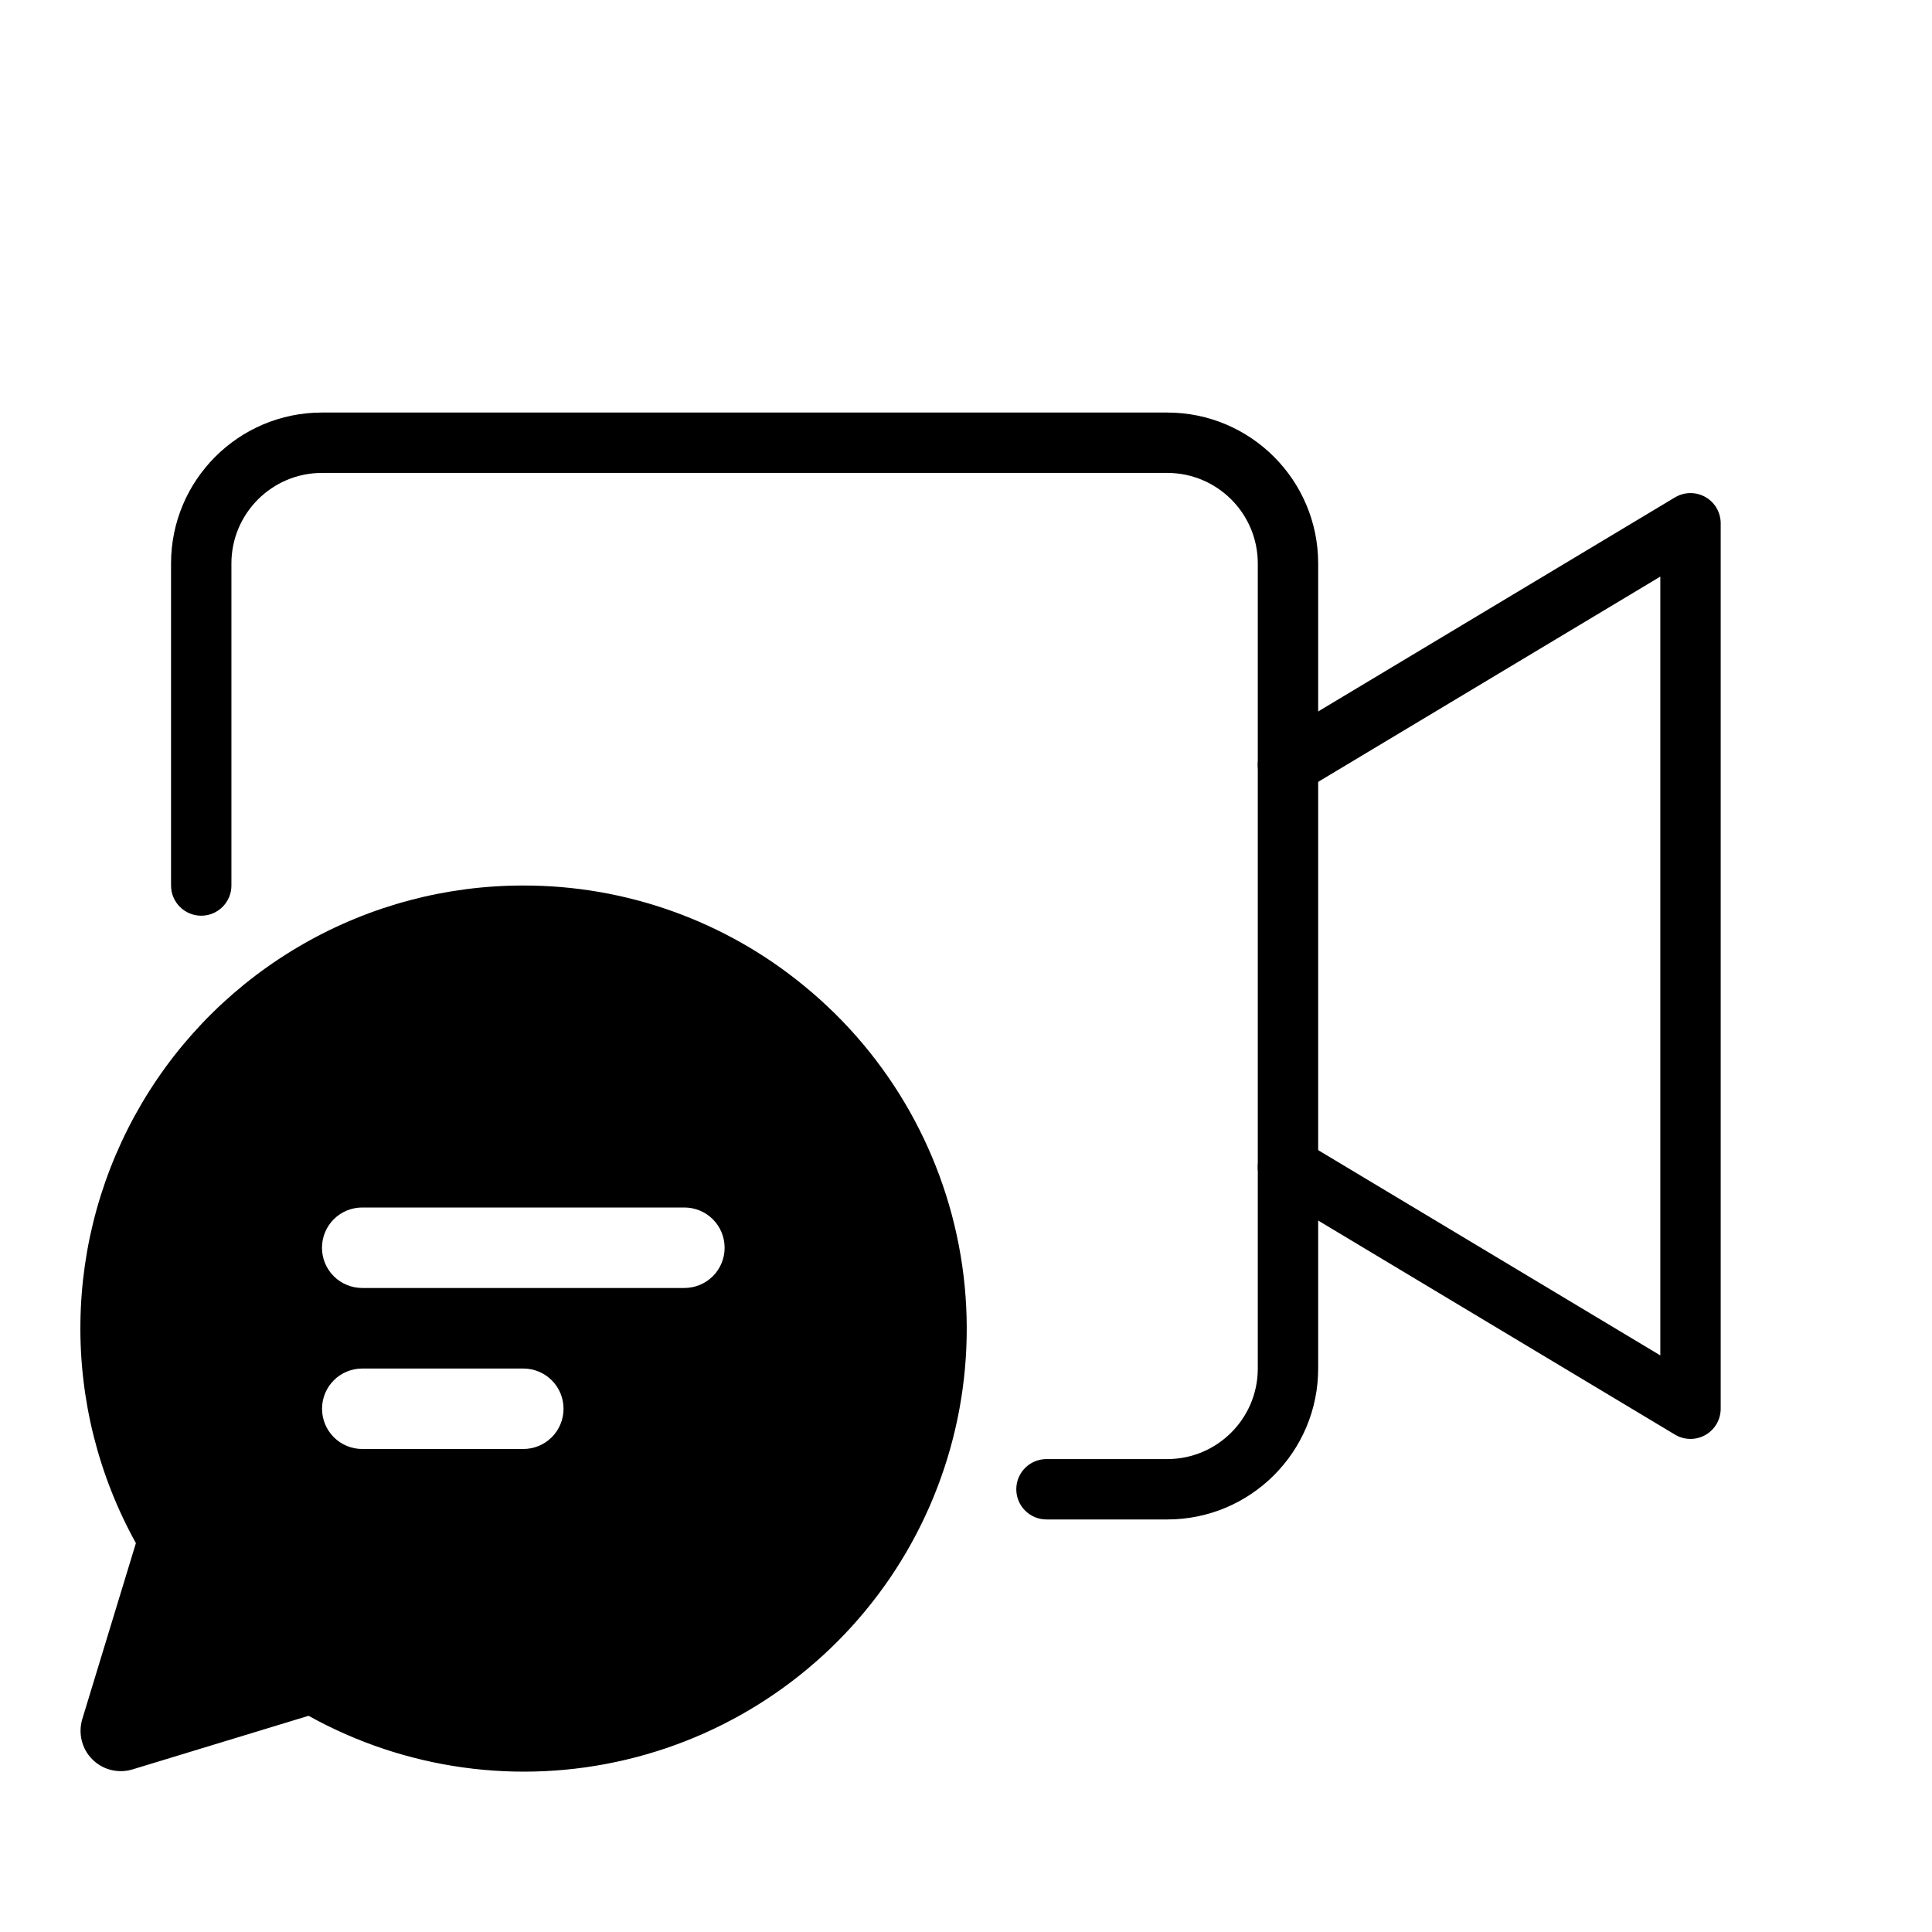
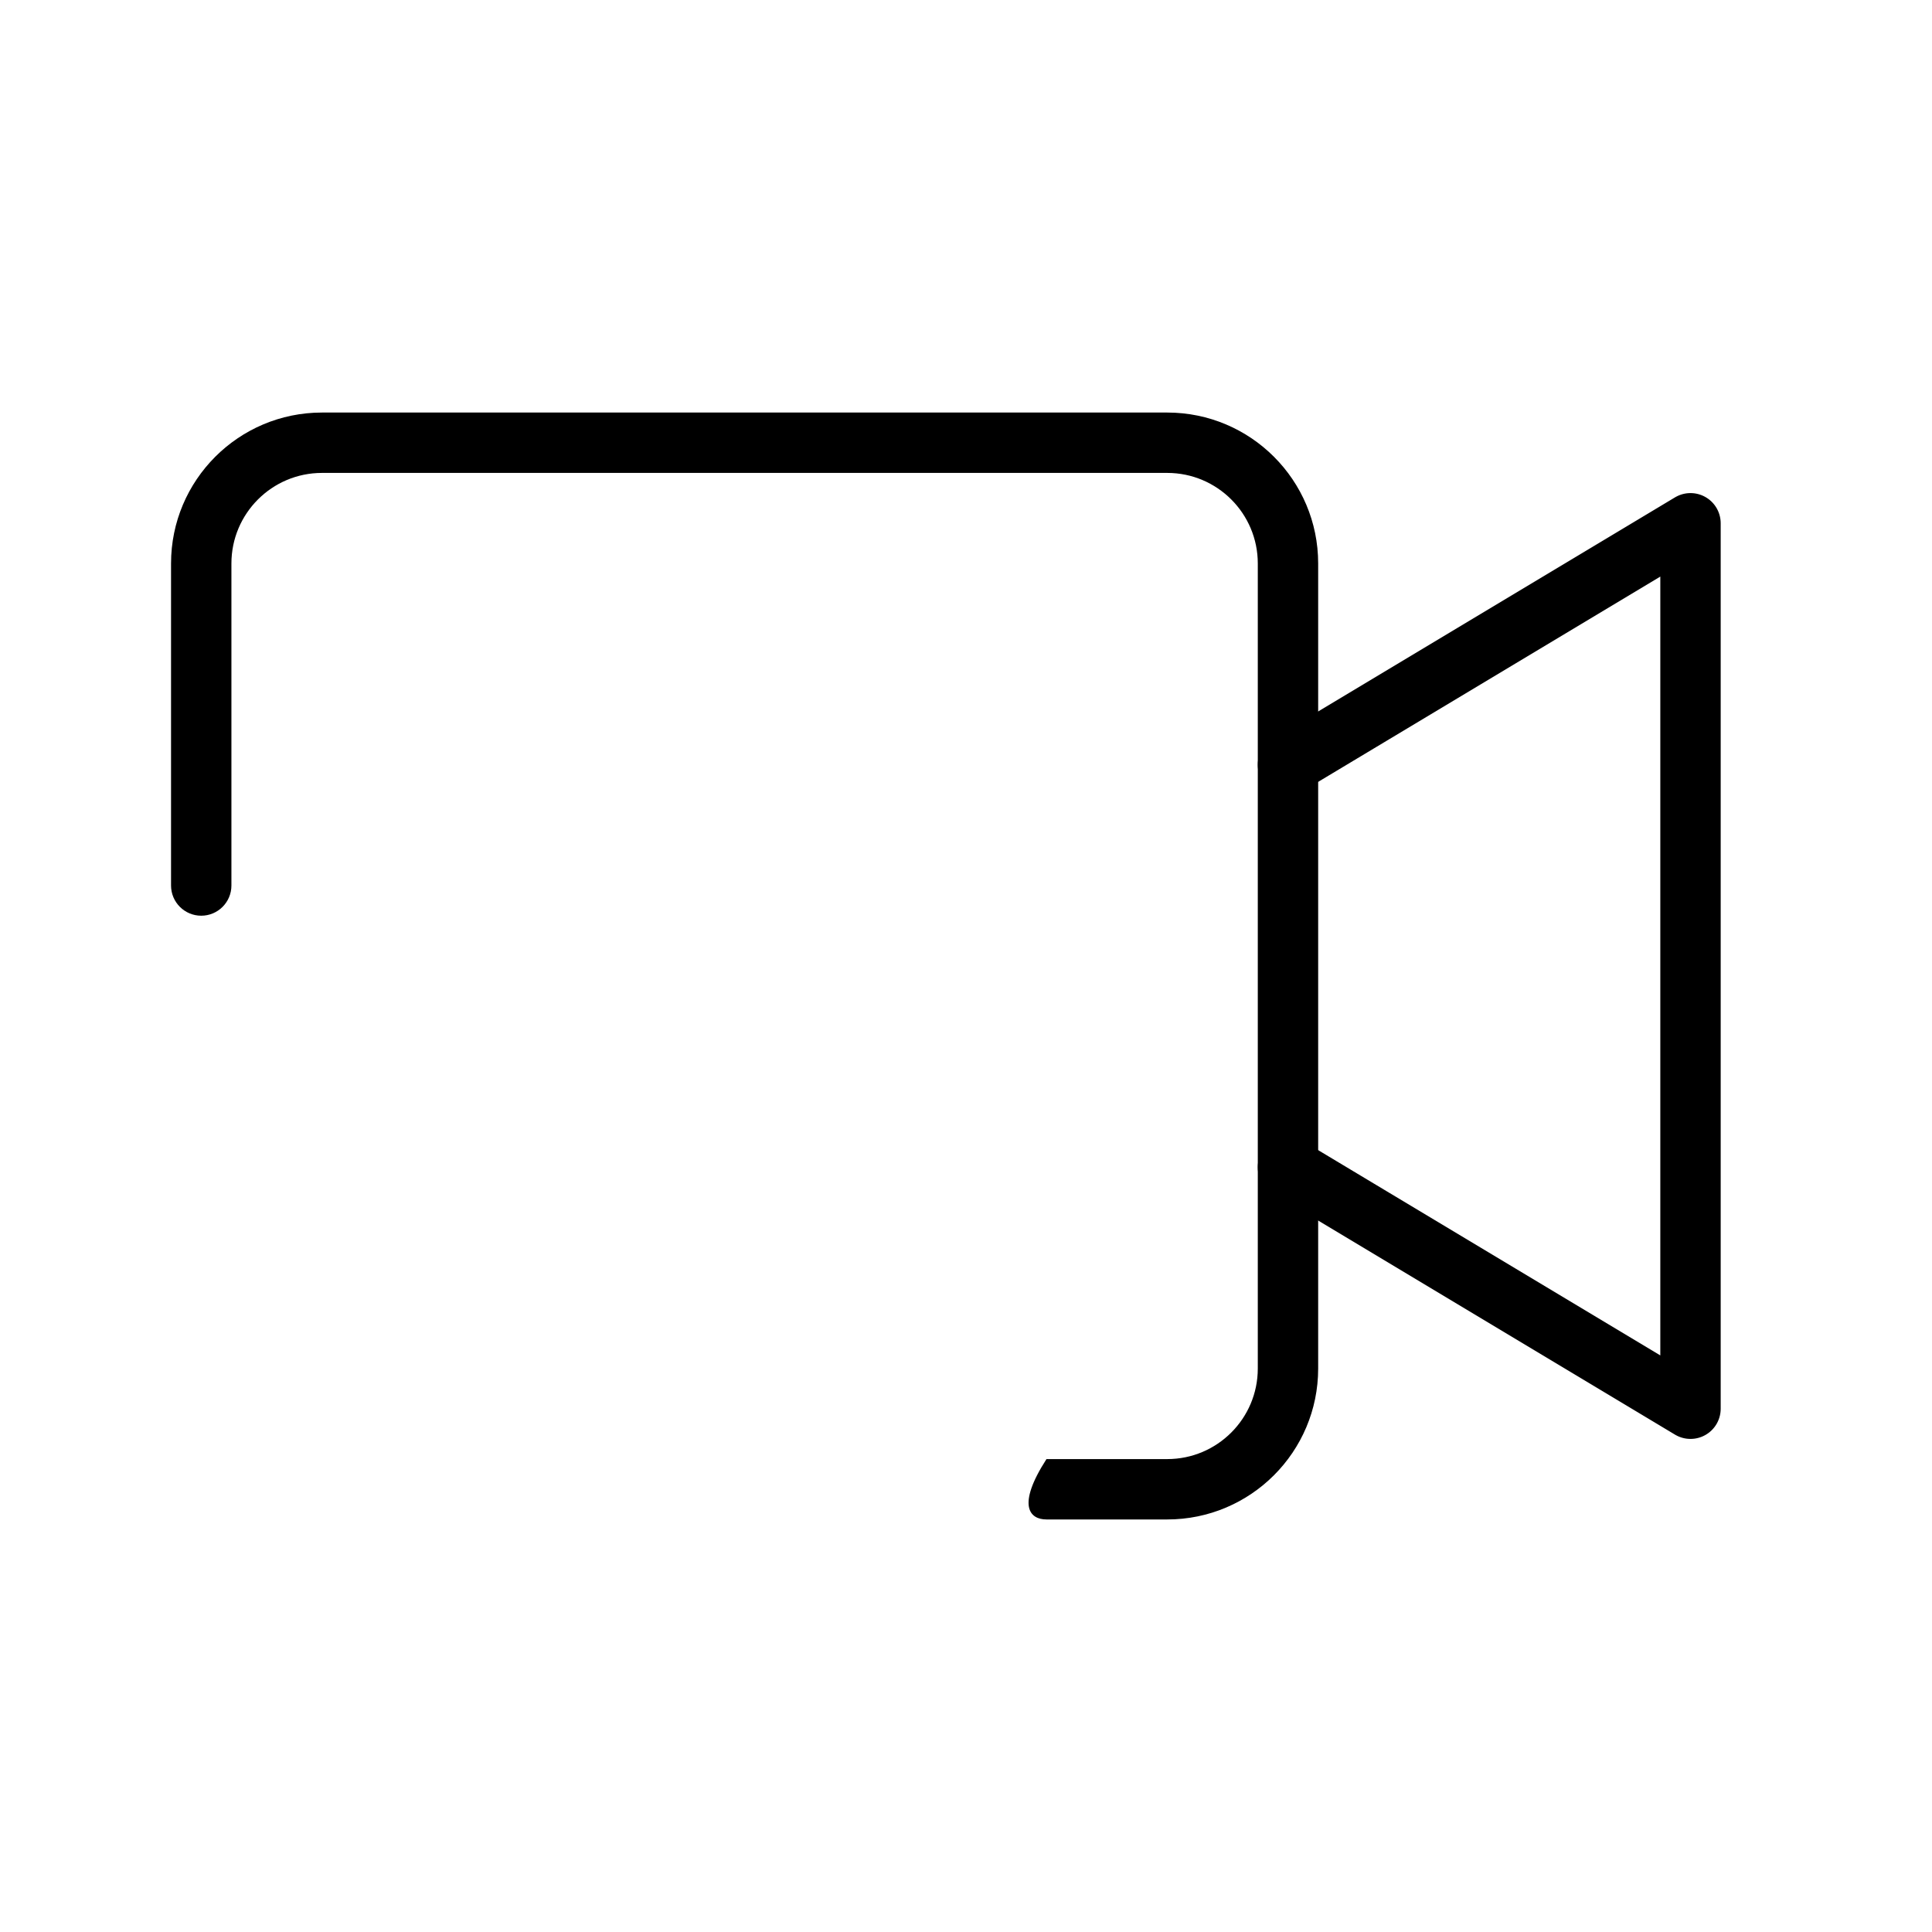
<svg xmlns="http://www.w3.org/2000/svg" width="32" height="32" viewBox="0 0 32 32" fill="none">
-   <path d="M13.333 16.341C12.021 15.256 10.37 14.664 8.667 14.667C7.391 14.666 6.136 14.999 5.027 15.633C3.918 16.267 2.994 17.178 2.346 18.279C1.698 19.379 1.348 20.629 1.332 21.906C1.315 23.183 1.632 24.442 2.251 25.559L1.363 28.473C1.328 28.589 1.325 28.712 1.354 28.83C1.383 28.947 1.443 29.055 1.529 29.14C1.614 29.226 1.722 29.287 1.839 29.316C1.957 29.345 2.08 29.342 2.195 29.307L5.111 28.419C6.712 29.309 8.587 29.569 10.369 29.146C12.151 28.724 13.71 27.65 14.741 26.137C15.771 24.623 16.198 22.778 15.938 20.966C15.677 19.153 14.748 17.504 13.333 16.341ZM5.999 21.333C5.823 21.333 5.653 21.263 5.528 21.138C5.403 21.013 5.333 20.844 5.333 20.667C5.333 20.49 5.403 20.32 5.528 20.195C5.653 20.07 5.823 20 5.999 20H11.335C11.512 20 11.682 20.07 11.807 20.195C11.932 20.32 12.002 20.49 12.002 20.667C12.002 20.844 11.932 21.013 11.807 21.138C11.682 21.263 11.512 21.333 11.335 21.333H5.999ZM8.667 24H6.001C5.824 24 5.654 23.93 5.529 23.805C5.404 23.68 5.334 23.51 5.334 23.333C5.334 23.157 5.404 22.987 5.529 22.862C5.654 22.737 5.824 22.667 6.001 22.667H8.667C8.844 22.667 9.014 22.737 9.139 22.862C9.264 22.987 9.334 23.157 9.334 23.333C9.334 23.51 9.264 23.68 9.139 23.805C9.014 23.93 8.844 24 8.667 24Z" fill="black" />
-   <path d="M2.833 14.667C2.833 14.943 3.057 15.167 3.333 15.167C3.609 15.167 3.833 14.943 3.833 14.667H2.833ZM17.333 24.167C17.057 24.167 16.833 24.39 16.833 24.667C16.833 24.943 17.057 25.167 17.333 25.167V24.167ZM3.833 14.667V9.333H2.833V14.667H3.833ZM5.333 7.833H19.333V6.833H5.333V7.833ZM20.833 9.333V22.667H21.833V9.333H20.833ZM19.333 24.167H17.333V25.167H19.333V24.167ZM20.833 22.667C20.833 23.495 20.161 24.167 19.333 24.167V25.167C20.714 25.167 21.833 24.047 21.833 22.667H20.833ZM19.333 7.833C20.161 7.833 20.833 8.505 20.833 9.333H21.833C21.833 7.953 20.714 6.833 19.333 6.833V7.833ZM3.833 9.333C3.833 8.505 4.505 7.833 5.333 7.833V6.833C3.952 6.833 2.833 7.953 2.833 9.333H3.833Z" fill="black" />
+   <path d="M2.833 14.667C2.833 14.943 3.057 15.167 3.333 15.167C3.609 15.167 3.833 14.943 3.833 14.667H2.833ZM17.333 24.167C16.833 24.943 17.057 25.167 17.333 25.167V24.167ZM3.833 14.667V9.333H2.833V14.667H3.833ZM5.333 7.833H19.333V6.833H5.333V7.833ZM20.833 9.333V22.667H21.833V9.333H20.833ZM19.333 24.167H17.333V25.167H19.333V24.167ZM20.833 22.667C20.833 23.495 20.161 24.167 19.333 24.167V25.167C20.714 25.167 21.833 24.047 21.833 22.667H20.833ZM19.333 7.833C20.161 7.833 20.833 8.505 20.833 9.333H21.833C21.833 7.953 20.714 6.833 19.333 6.833V7.833ZM3.833 9.333C3.833 8.505 4.505 7.833 5.333 7.833V6.833C3.952 6.833 2.833 7.953 2.833 9.333H3.833Z" fill="black" />
  <path d="M21.333 12.667L28 8.667V23.333L21.333 19.333" stroke="black" stroke-linecap="round" stroke-linejoin="round" />
</svg>